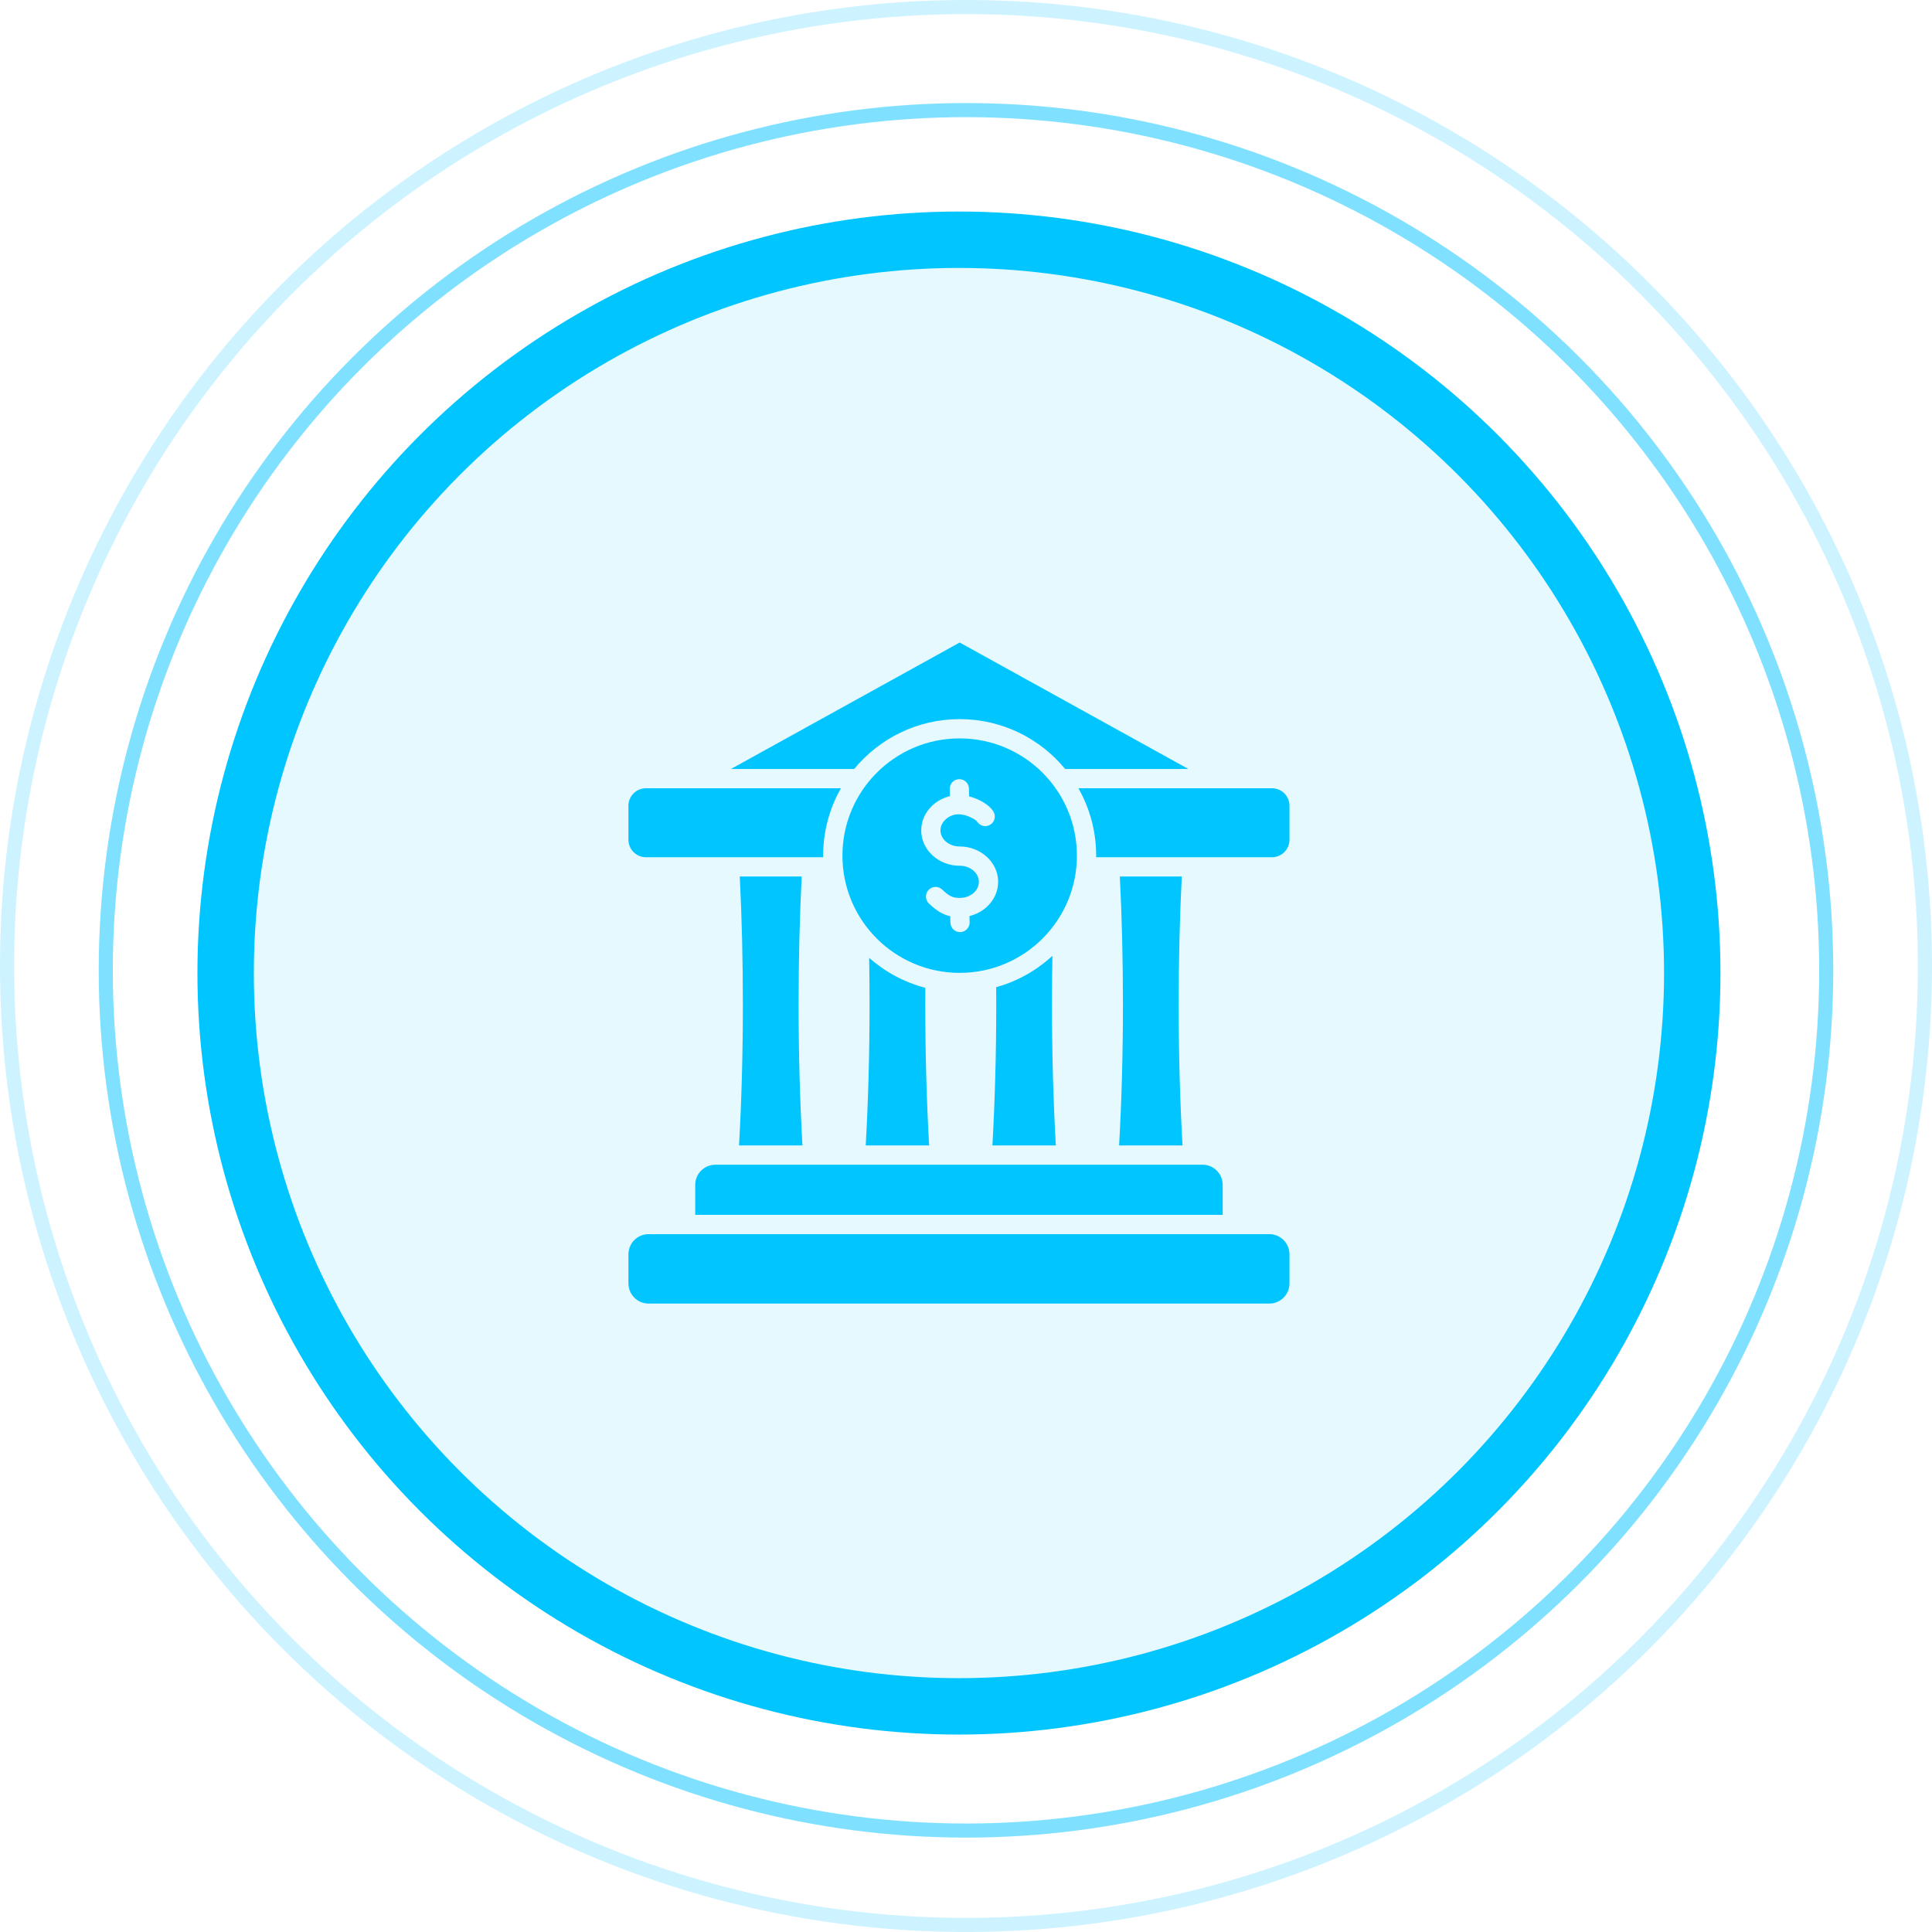
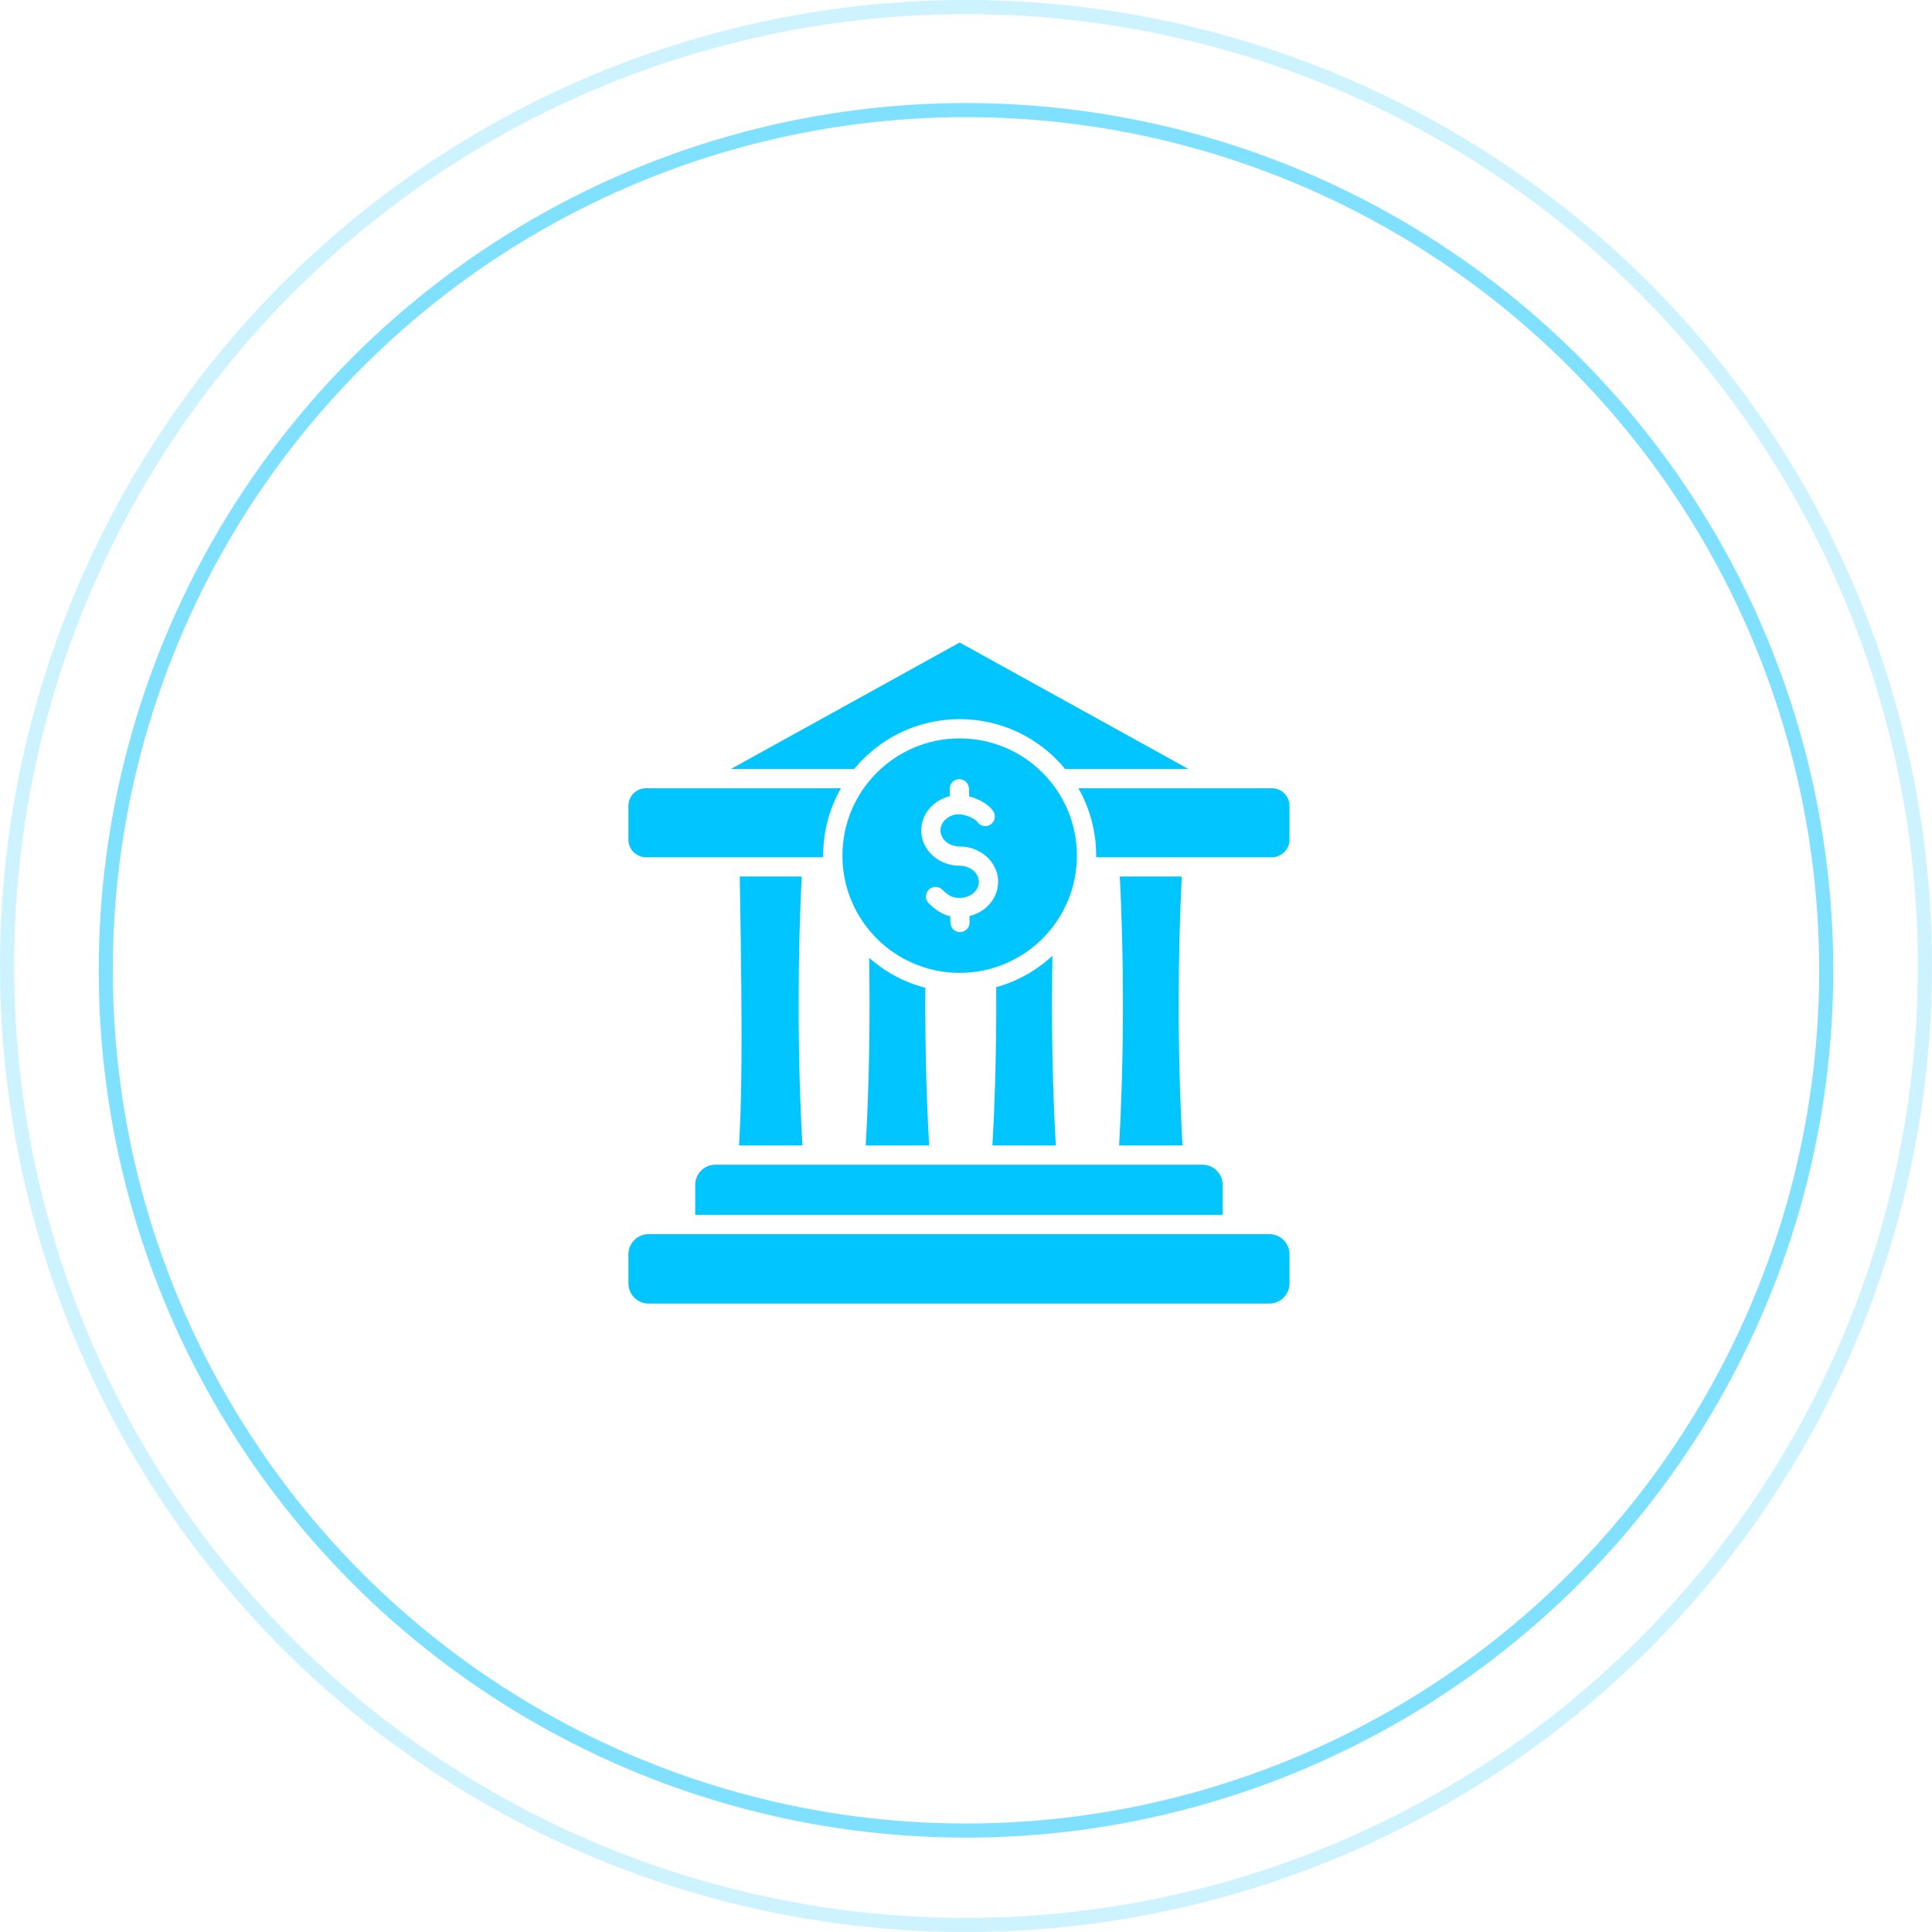
<svg xmlns="http://www.w3.org/2000/svg" width="137" height="137" viewBox="0 0 137 137" fill="none">
  <circle cx="68.5" cy="68.5" r="68" stroke="#00C5FF" stroke-opacity="0.2" />
  <circle cx="68.5" cy="68.807" r="61" stroke="#00C5FF" stroke-opacity="0.5" />
-   <circle cx="68" cy="69" r="52" fill="#00C5FF" fill-opacity="0.1" stroke="#00C5FF" stroke-width="4" />
-   <path fill-rule="evenodd" clip-rule="evenodd" d="M84.271 54.53L68.051 45.562L51.831 54.53H60.571C62.346 52.371 65.038 50.994 68.051 50.994C71.064 50.994 73.756 52.371 75.531 54.53H84.271ZM68.051 52.361C72.642 52.361 76.364 56.083 76.364 60.674C76.364 65.265 72.642 68.987 68.051 68.987C63.46 68.987 59.738 65.265 59.738 60.674C59.738 56.083 63.46 52.361 68.051 52.361ZM65.874 64.07C66.178 64.358 66.457 64.589 66.796 64.76C66.98 64.853 67.173 64.924 67.383 64.972L67.394 65.432C67.403 65.808 67.715 66.106 68.091 66.097C68.468 66.088 68.765 65.776 68.756 65.4L68.746 64.959C69.205 64.847 69.619 64.627 69.95 64.331C70.462 63.874 70.779 63.238 70.779 62.533C70.779 61.827 70.462 61.192 69.95 60.735C69.459 60.296 68.787 60.024 68.051 60.024C67.658 60.024 67.308 59.887 67.06 59.666C66.566 59.225 66.566 58.54 67.06 58.099C67.593 57.623 68.227 57.676 68.823 57.954C69.044 58.056 69.229 58.173 69.296 58.275C69.502 58.589 69.924 58.676 70.238 58.469C70.552 58.263 70.64 57.841 70.433 57.527C70.215 57.195 69.82 56.913 69.395 56.715C69.179 56.614 68.947 56.532 68.721 56.474L68.708 55.916C68.699 55.54 68.387 55.242 68.011 55.251C67.635 55.26 67.337 55.572 67.346 55.948L67.358 56.456C66.898 56.568 66.484 56.788 66.152 57.085C65.642 57.54 65.326 58.175 65.326 58.883H65.324C65.324 59.588 65.64 60.224 66.152 60.681C66.644 61.12 67.316 61.391 68.051 61.391C68.445 61.391 68.795 61.528 69.043 61.75C69.271 61.953 69.412 62.23 69.412 62.533C69.412 62.835 69.271 63.112 69.043 63.316C68.795 63.537 68.445 63.674 68.051 63.674C67.779 63.674 67.58 63.628 67.41 63.542C67.218 63.445 67.028 63.284 66.809 63.077C66.534 62.819 66.103 62.832 65.845 63.106C65.586 63.381 65.599 63.812 65.874 64.07ZM45.992 92.438H90.008C90.796 92.438 91.438 91.796 91.438 91.008V88.944C91.438 88.156 90.796 87.514 90.008 87.514H45.992C45.205 87.514 44.562 88.156 44.562 88.944V91.008C44.562 91.796 45.205 92.438 45.992 92.438ZM50.727 82.591H85.273C86.06 82.591 86.702 83.234 86.702 84.021V86.147H49.298V84.021C49.298 83.234 49.94 82.591 50.727 82.591ZM56.629 71.203C56.629 68.037 56.706 64.994 56.849 62.154H52.457C52.6 64.994 52.678 68.037 52.678 71.203C52.678 74.733 52.581 78.111 52.405 81.224H56.901C56.725 78.111 56.629 74.733 56.629 71.203ZM83.58 71.203C83.58 68.037 83.658 64.994 83.801 62.154H79.409C79.552 64.994 79.629 68.037 79.629 71.203C79.629 74.733 79.533 78.111 79.357 81.224H83.853C83.677 78.111 83.58 74.733 83.58 71.203ZM74.596 71.203C74.596 70.043 74.607 68.9 74.627 67.777C73.51 68.811 72.15 69.585 70.641 70.003C70.644 70.401 70.645 70.801 70.645 71.203C70.645 74.733 70.549 78.111 70.373 81.224H74.869C74.693 78.111 74.596 74.733 74.596 71.203ZM65.612 71.203C65.612 70.815 65.614 70.429 65.616 70.045C64.116 69.657 62.758 68.917 61.633 67.92C61.652 68.997 61.661 70.092 61.661 71.203C61.661 74.733 61.565 78.111 61.389 81.224H65.885C65.709 78.111 65.612 74.733 65.612 71.203ZM90.199 60.787C90.881 60.787 91.438 60.23 91.438 59.548V57.136C91.438 56.453 90.881 55.897 90.199 55.897H76.472C77.273 57.306 77.731 58.937 77.731 60.674C77.731 60.712 77.731 60.749 77.73 60.787H90.199ZM59.63 55.897H45.801C45.119 55.897 44.562 56.453 44.562 57.136V59.548C44.562 60.23 45.119 60.787 45.801 60.787H58.372C58.372 60.749 58.371 60.712 58.371 60.674C58.371 58.937 58.829 57.306 59.63 55.897Z" fill="#00C5FF" />
+   <path fill-rule="evenodd" clip-rule="evenodd" d="M84.271 54.53L68.051 45.562L51.831 54.53H60.571C62.346 52.371 65.038 50.994 68.051 50.994C71.064 50.994 73.756 52.371 75.531 54.53H84.271ZM68.051 52.361C72.642 52.361 76.364 56.083 76.364 60.674C76.364 65.265 72.642 68.987 68.051 68.987C63.46 68.987 59.738 65.265 59.738 60.674C59.738 56.083 63.46 52.361 68.051 52.361ZM65.874 64.07C66.178 64.358 66.457 64.589 66.796 64.76C66.98 64.853 67.173 64.924 67.383 64.972L67.394 65.432C67.403 65.808 67.715 66.106 68.091 66.097C68.468 66.088 68.765 65.776 68.756 65.4L68.746 64.959C69.205 64.847 69.619 64.627 69.95 64.331C70.462 63.874 70.779 63.238 70.779 62.533C70.779 61.827 70.462 61.192 69.95 60.735C69.459 60.296 68.787 60.024 68.051 60.024C67.658 60.024 67.308 59.887 67.06 59.666C66.566 59.225 66.566 58.54 67.06 58.099C67.593 57.623 68.227 57.676 68.823 57.954C69.044 58.056 69.229 58.173 69.296 58.275C69.502 58.589 69.924 58.676 70.238 58.469C70.552 58.263 70.64 57.841 70.433 57.527C70.215 57.195 69.82 56.913 69.395 56.715C69.179 56.614 68.947 56.532 68.721 56.474L68.708 55.916C68.699 55.54 68.387 55.242 68.011 55.251C67.635 55.26 67.337 55.572 67.346 55.948L67.358 56.456C66.898 56.568 66.484 56.788 66.152 57.085C65.642 57.54 65.326 58.175 65.326 58.883H65.324C65.324 59.588 65.64 60.224 66.152 60.681C66.644 61.12 67.316 61.391 68.051 61.391C68.445 61.391 68.795 61.528 69.043 61.75C69.271 61.953 69.412 62.23 69.412 62.533C69.412 62.835 69.271 63.112 69.043 63.316C68.795 63.537 68.445 63.674 68.051 63.674C67.779 63.674 67.58 63.628 67.41 63.542C67.218 63.445 67.028 63.284 66.809 63.077C66.534 62.819 66.103 62.832 65.845 63.106C65.586 63.381 65.599 63.812 65.874 64.07ZM45.992 92.438H90.008C90.796 92.438 91.438 91.796 91.438 91.008V88.944C91.438 88.156 90.796 87.514 90.008 87.514H45.992C45.205 87.514 44.562 88.156 44.562 88.944V91.008C44.562 91.796 45.205 92.438 45.992 92.438ZM50.727 82.591H85.273C86.06 82.591 86.702 83.234 86.702 84.021V86.147H49.298V84.021C49.298 83.234 49.94 82.591 50.727 82.591ZM56.629 71.203C56.629 68.037 56.706 64.994 56.849 62.154H52.457C52.678 74.733 52.581 78.111 52.405 81.224H56.901C56.725 78.111 56.629 74.733 56.629 71.203ZM83.58 71.203C83.58 68.037 83.658 64.994 83.801 62.154H79.409C79.552 64.994 79.629 68.037 79.629 71.203C79.629 74.733 79.533 78.111 79.357 81.224H83.853C83.677 78.111 83.58 74.733 83.58 71.203ZM74.596 71.203C74.596 70.043 74.607 68.9 74.627 67.777C73.51 68.811 72.15 69.585 70.641 70.003C70.644 70.401 70.645 70.801 70.645 71.203C70.645 74.733 70.549 78.111 70.373 81.224H74.869C74.693 78.111 74.596 74.733 74.596 71.203ZM65.612 71.203C65.612 70.815 65.614 70.429 65.616 70.045C64.116 69.657 62.758 68.917 61.633 67.92C61.652 68.997 61.661 70.092 61.661 71.203C61.661 74.733 61.565 78.111 61.389 81.224H65.885C65.709 78.111 65.612 74.733 65.612 71.203ZM90.199 60.787C90.881 60.787 91.438 60.23 91.438 59.548V57.136C91.438 56.453 90.881 55.897 90.199 55.897H76.472C77.273 57.306 77.731 58.937 77.731 60.674C77.731 60.712 77.731 60.749 77.73 60.787H90.199ZM59.63 55.897H45.801C45.119 55.897 44.562 56.453 44.562 57.136V59.548C44.562 60.23 45.119 60.787 45.801 60.787H58.372C58.372 60.749 58.371 60.712 58.371 60.674C58.371 58.937 58.829 57.306 59.63 55.897Z" fill="#00C5FF" />
</svg>